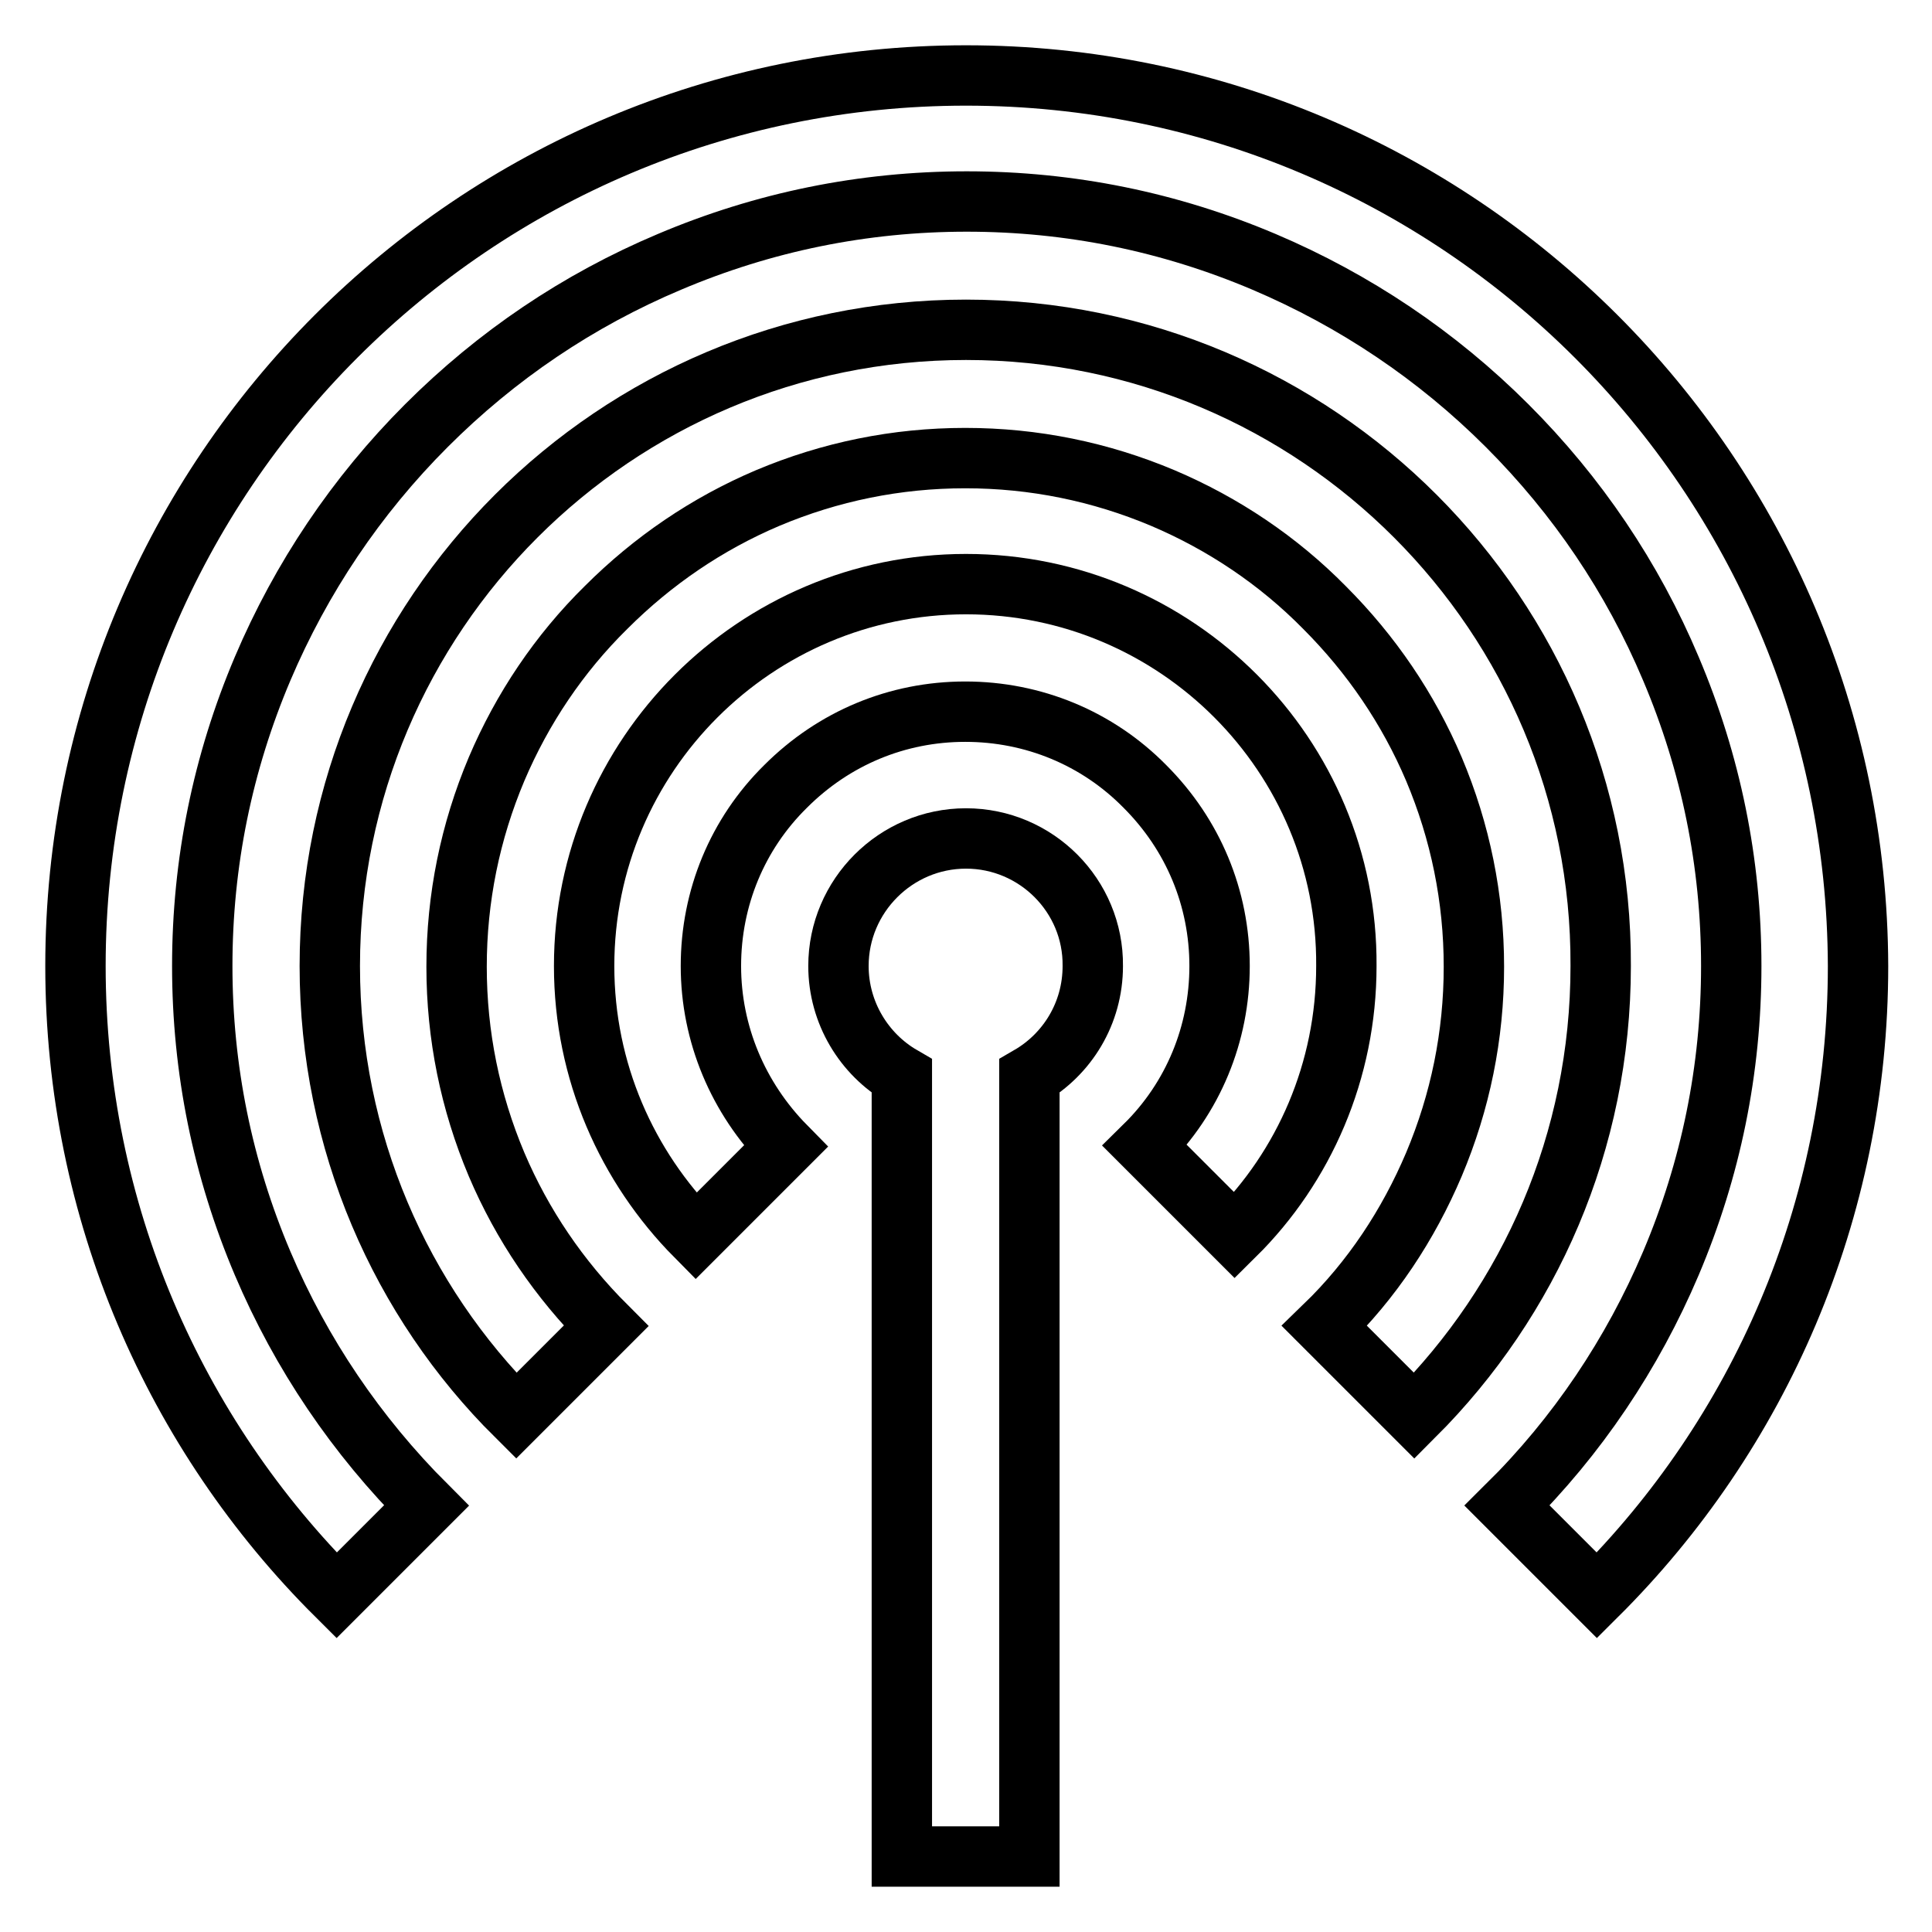
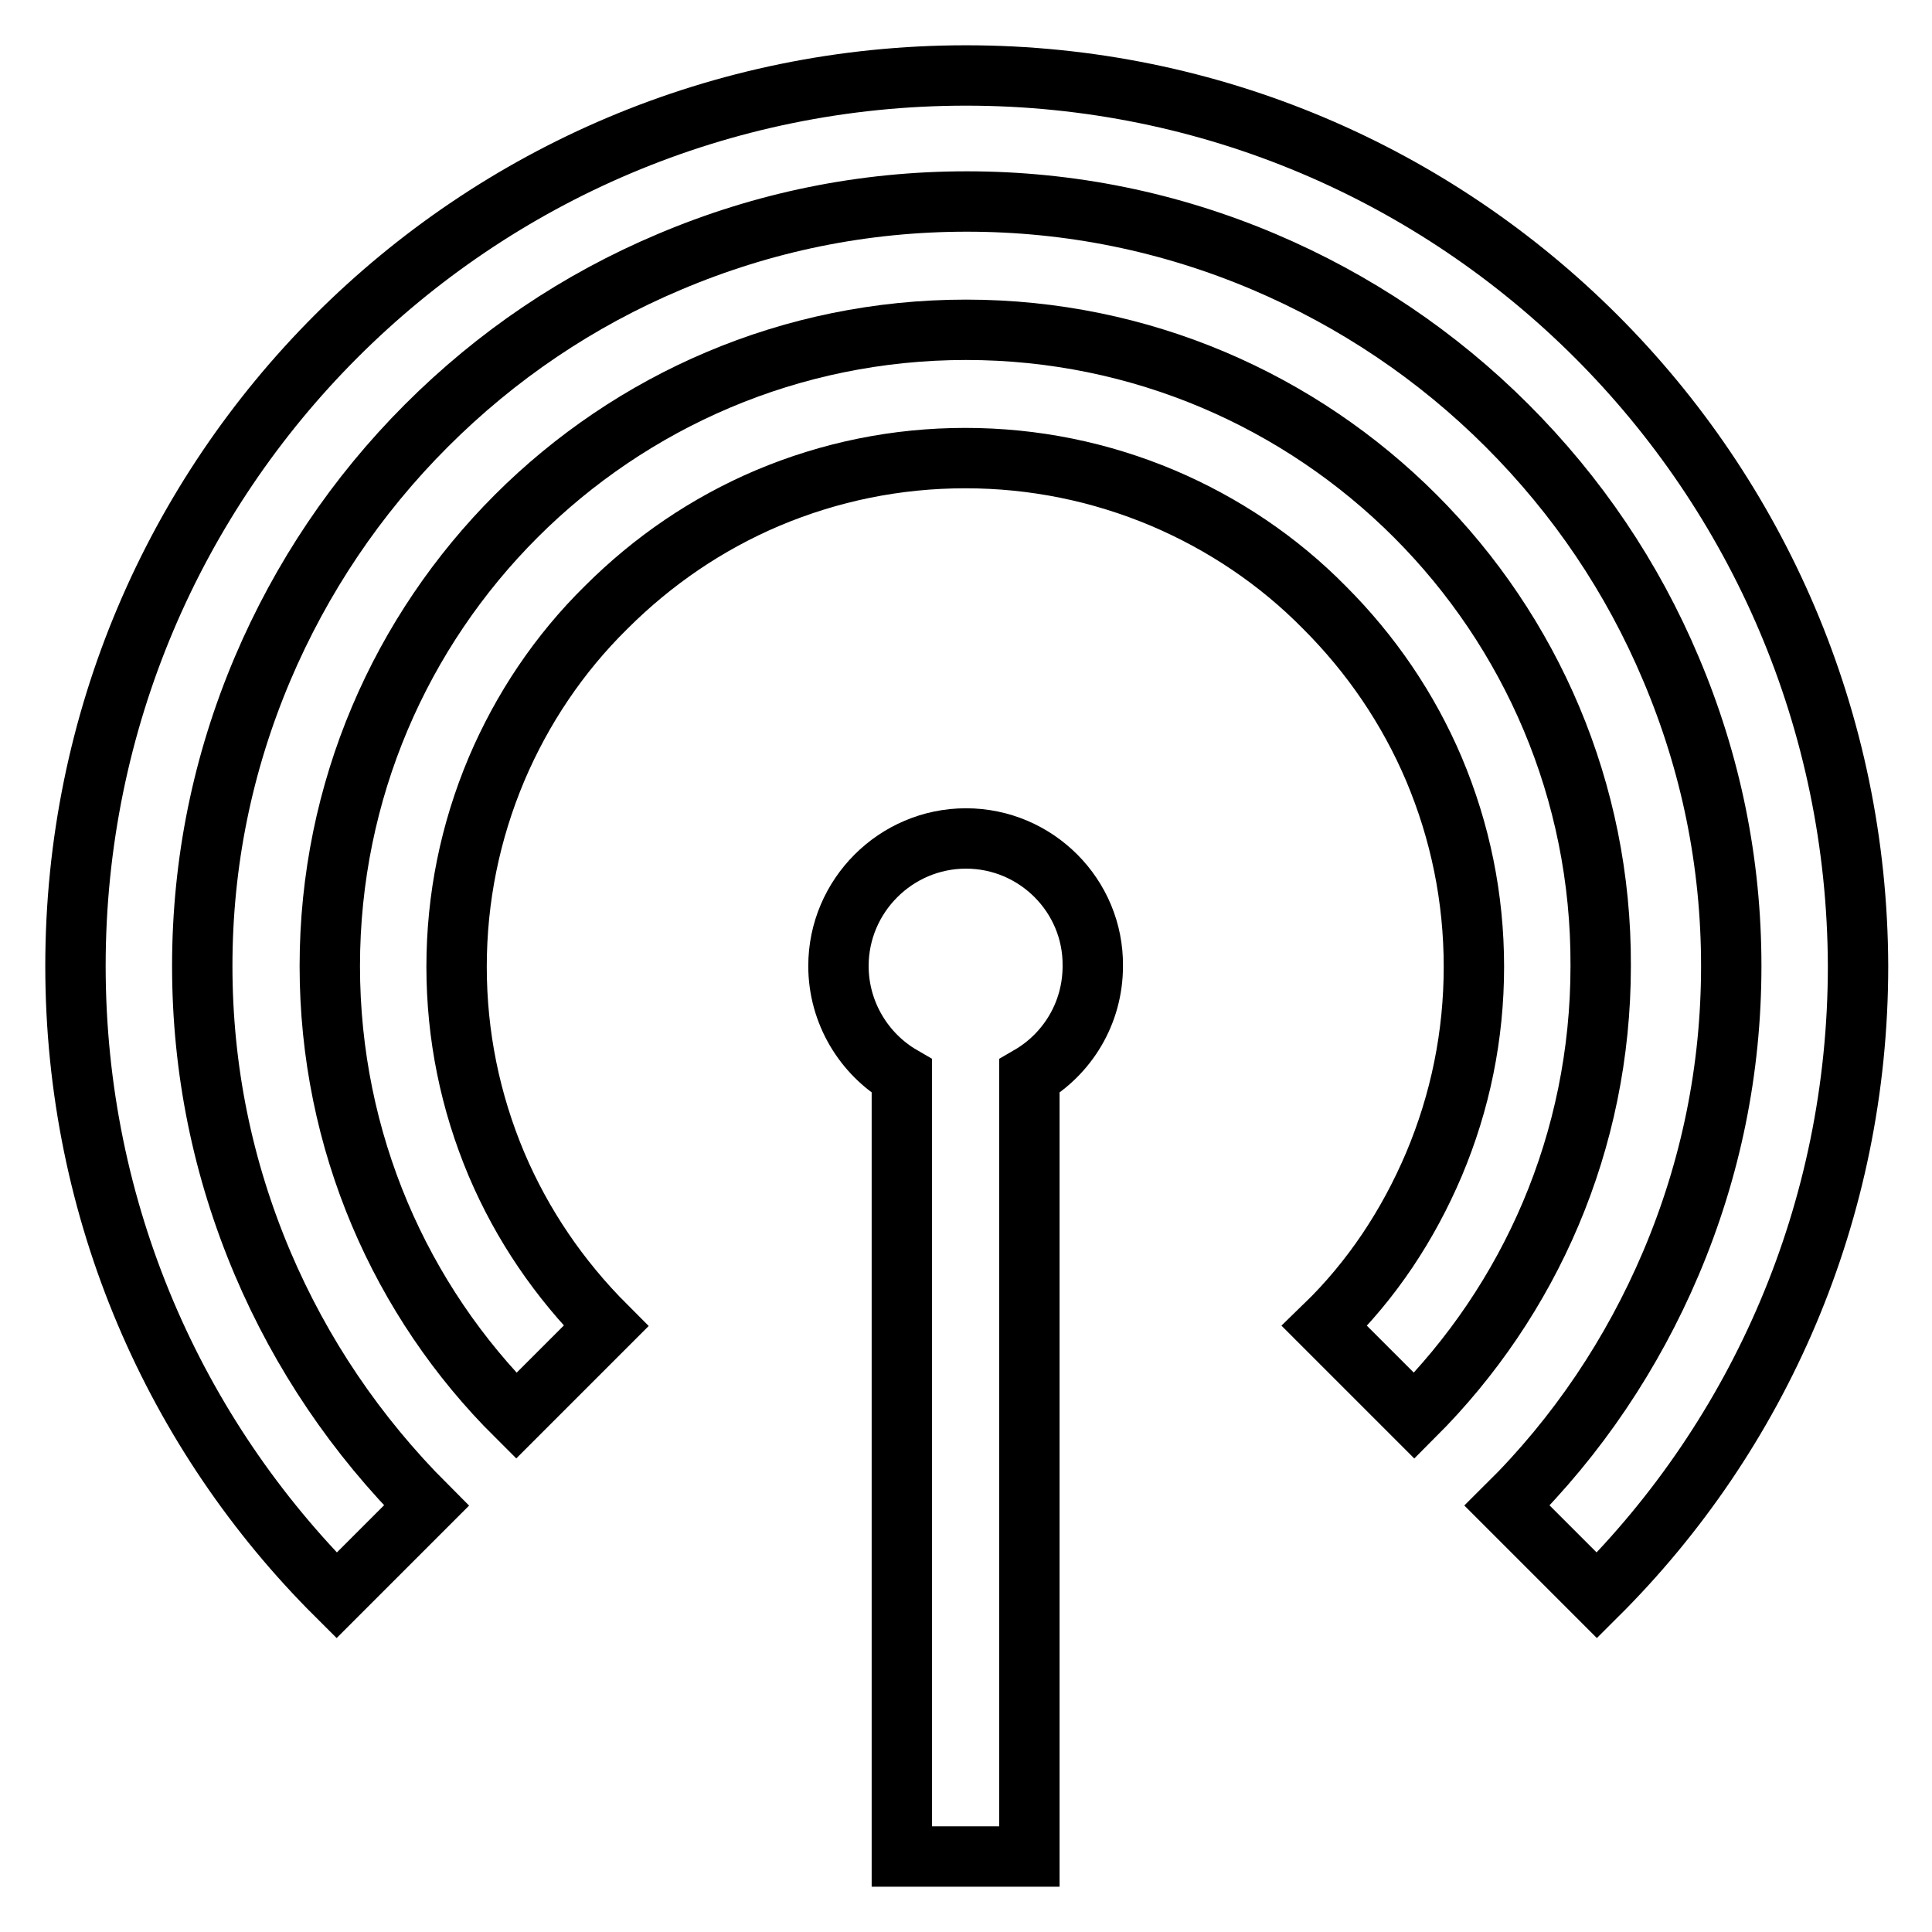
<svg xmlns="http://www.w3.org/2000/svg" version="1.1" x="0px" y="0px" viewBox="0 0 256 256" enable-background="new 0 0 256 256" xml:space="preserve">
  <g>
    <path stroke-width="8" fill-opacity="0" stroke="#000000" d="M128,111.1c-9.3,0-16.9,7.6-16.9,16.9c0,6.2,3.4,11.7,8.4,14.6V246h16.9V142.6c5-2.9,8.4-8.3,8.4-14.6 C144.9,118.7,137.3,111.1,128,111.1z" />
-     <path stroke-width="8" fill-opacity="0" stroke="#000000" d="M128,77.4c-27.9,0-50.6,22.7-50.6,50.6c0,14,5.7,26.6,14.8,35.8l11.9-11.9c-6.3-6.4-9.9-14.9-9.9-23.9 s3.5-17.5,9.9-23.8c6.4-6.4,14.8-9.9,23.8-9.9s17.5,3.5,23.8,9.9c6.4,6.4,9.9,14.8,9.9,23.8s-3.5,17.5-9.9,23.8l11.9,11.9 c9.2-9.1,14.8-21.8,14.8-35.7C178.6,100.1,155.9,77.4,128,77.4z" />
    <path stroke-width="8" fill-opacity="0" stroke="#000000" d="M128,43.7c-46.5,0-84.3,37.7-84.3,84.3c0,23.3,9.4,44.4,24.7,59.6l11.9-11.9c-6.2-6.2-11.1-13.4-14.5-21.4 c-3.5-8.3-5.3-17.1-5.3-26.2s1.8-17.9,5.3-26.2c3.4-8,8.3-15.3,14.5-21.4c6.2-6.2,13.4-11.1,21.4-14.5c8.3-3.5,17.1-5.3,26.2-5.3 s17.9,1.8,26.2,5.3c8,3.4,15.3,8.3,21.4,14.5c6.2,6.2,11.1,13.4,14.5,21.4c3.5,8.3,5.3,17.1,5.3,26.2s-1.8,17.9-5.3,26.2 c-3.4,8-8.2,15.3-14.5,21.4l11.9,11.9c15.3-15.3,24.7-36.3,24.7-59.6C212.3,81.5,174.5,43.7,128,43.7z" />
    <path stroke-width="8" fill-opacity="0" stroke="#000000" d="M128,10C62.8,10,10,62.8,10,128c0,32.6,13.2,62.1,34.6,83.4l11.9-11.9c-9.3-9.3-16.6-20.1-21.7-32.1 c-5.3-12.5-8-25.7-8-39.4c0-13.7,2.7-26.9,8-39.4c5.1-12,12.4-22.9,21.7-32.2c9.3-9.3,20.1-16.6,32.2-21.7c12.5-5.3,25.7-8,39.4-8 c13.7,0,26.9,2.7,39.4,8c12,5.1,22.9,12.4,32.2,21.7c9.3,9.3,16.6,20.1,21.7,32.2c5.3,12.5,8,25.7,8,39.4c0,13.7-2.7,26.9-8,39.4 c-5.1,12-12.4,22.9-21.7,32.1l11.9,11.9c21.4-21.3,34.6-50.8,34.6-83.4C246,62.8,193.2,10,128,10z" />
  </g>
</svg>